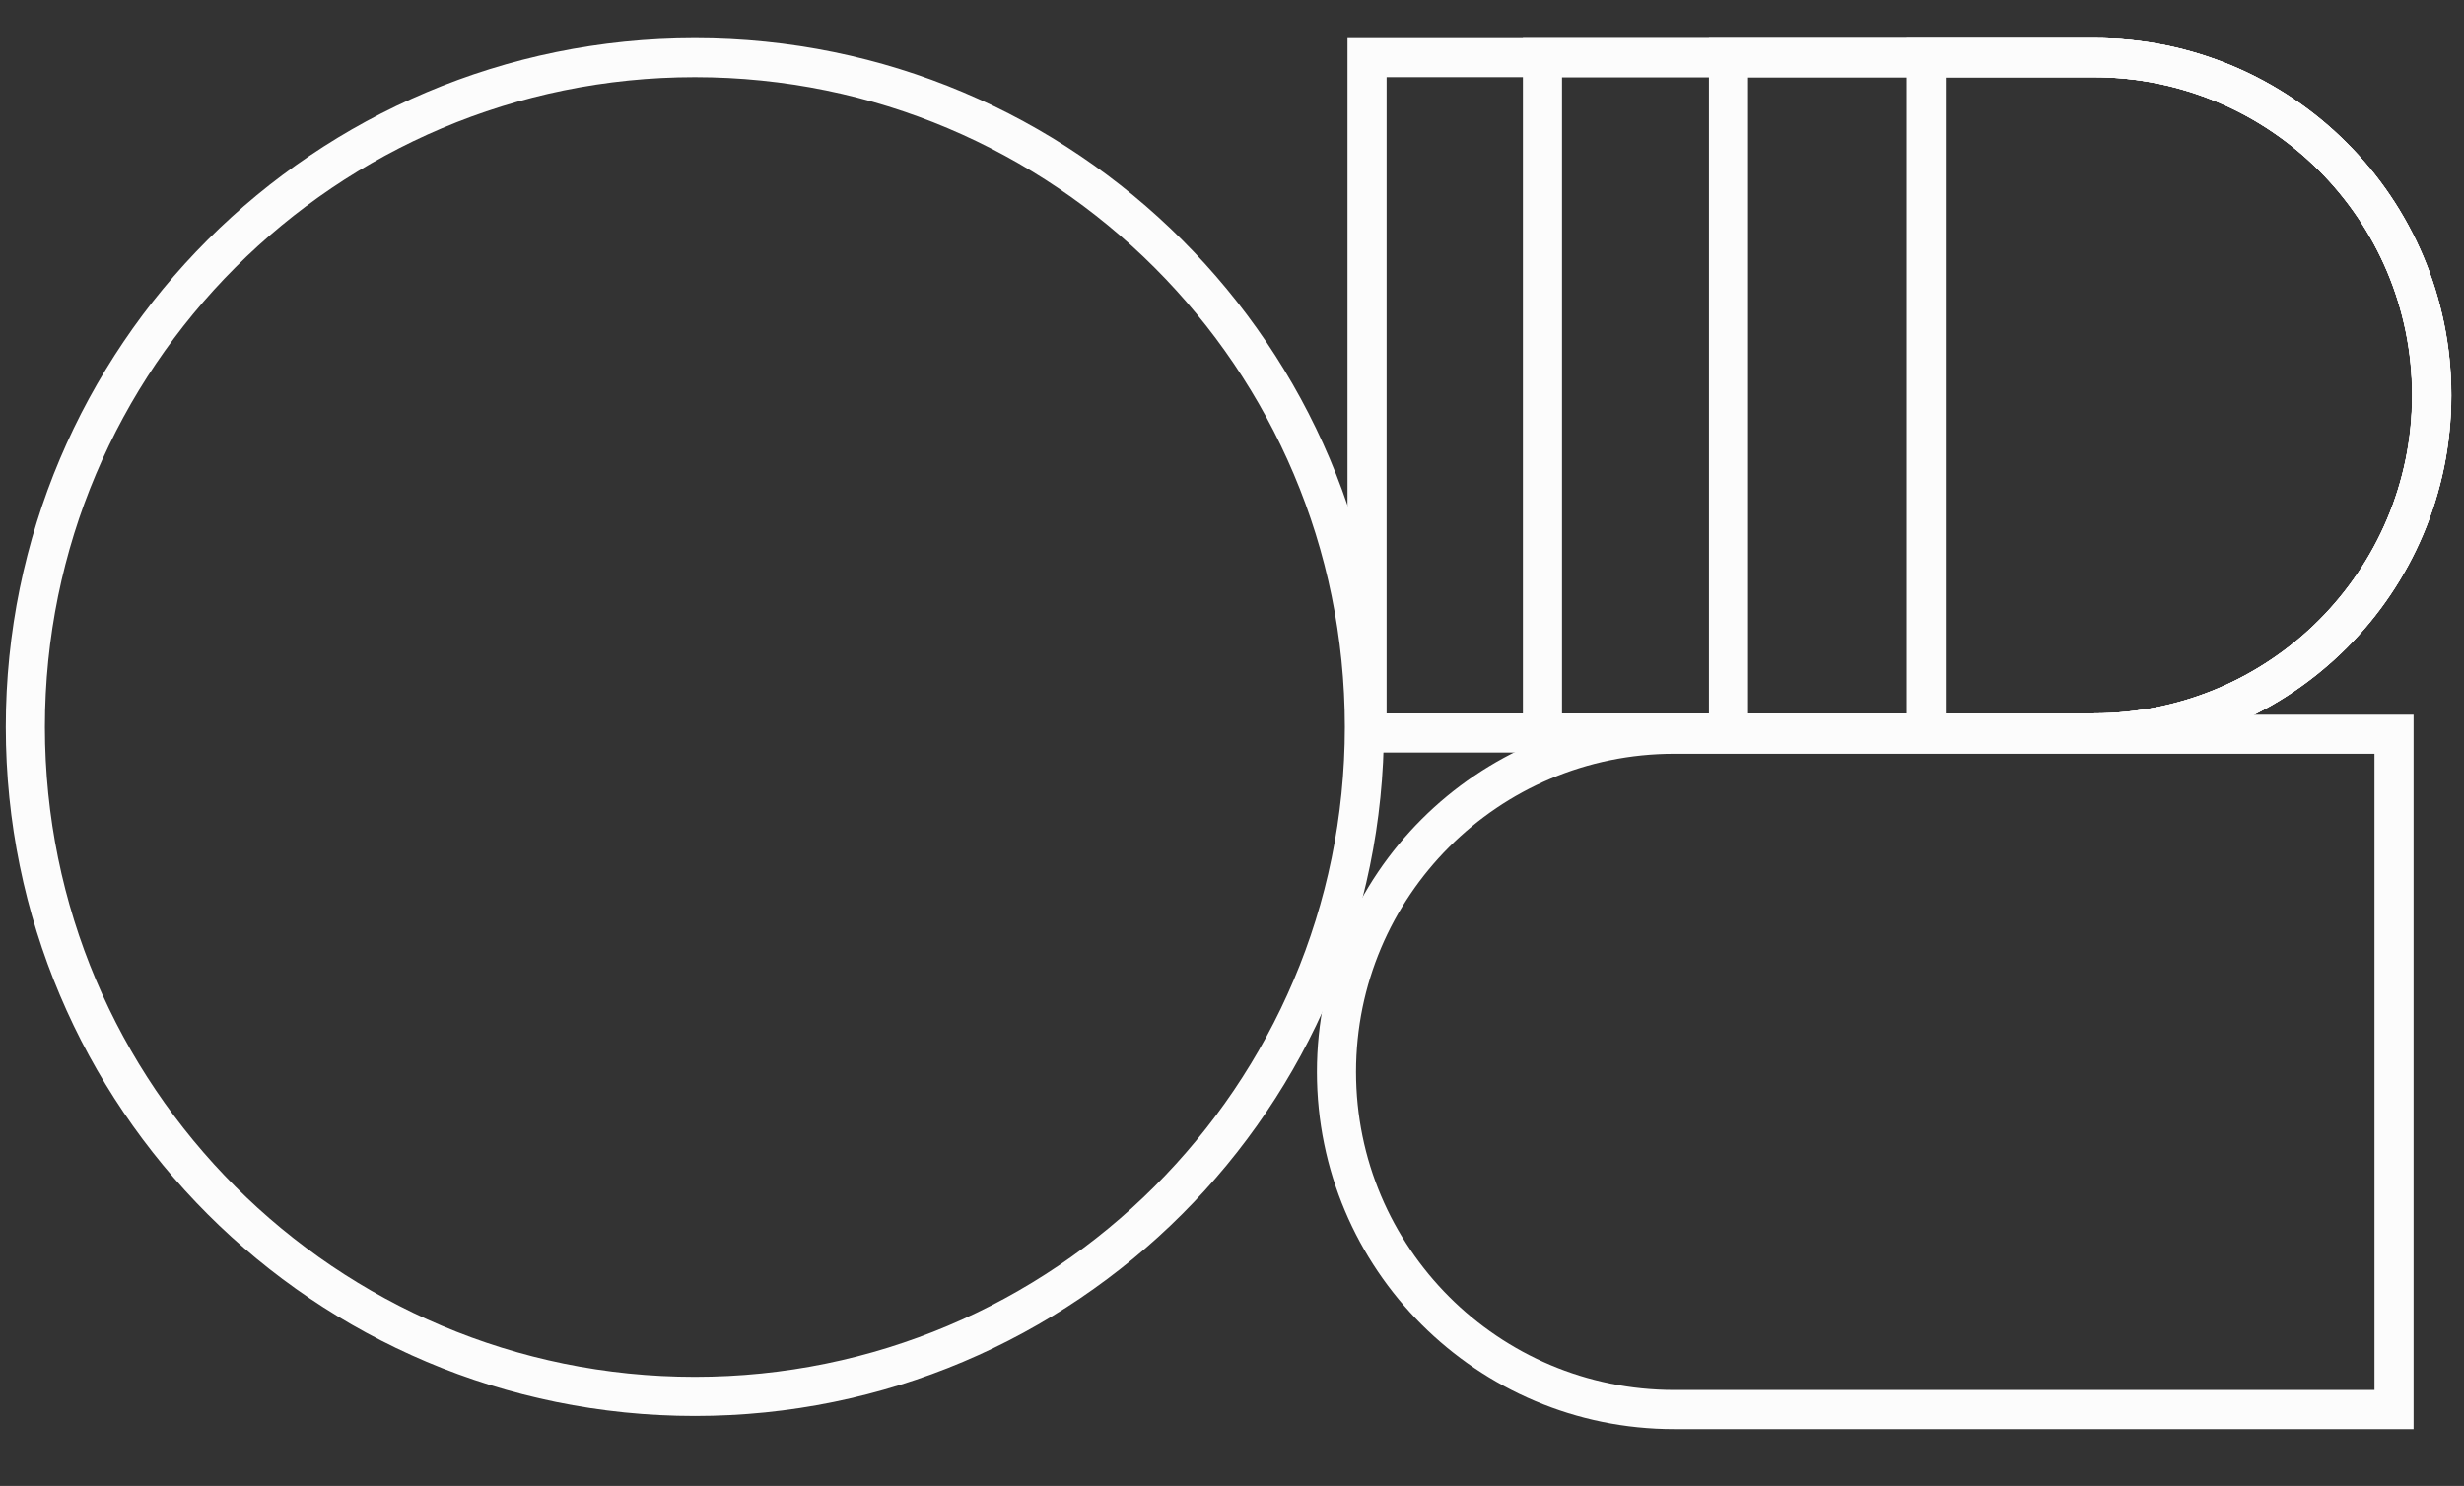
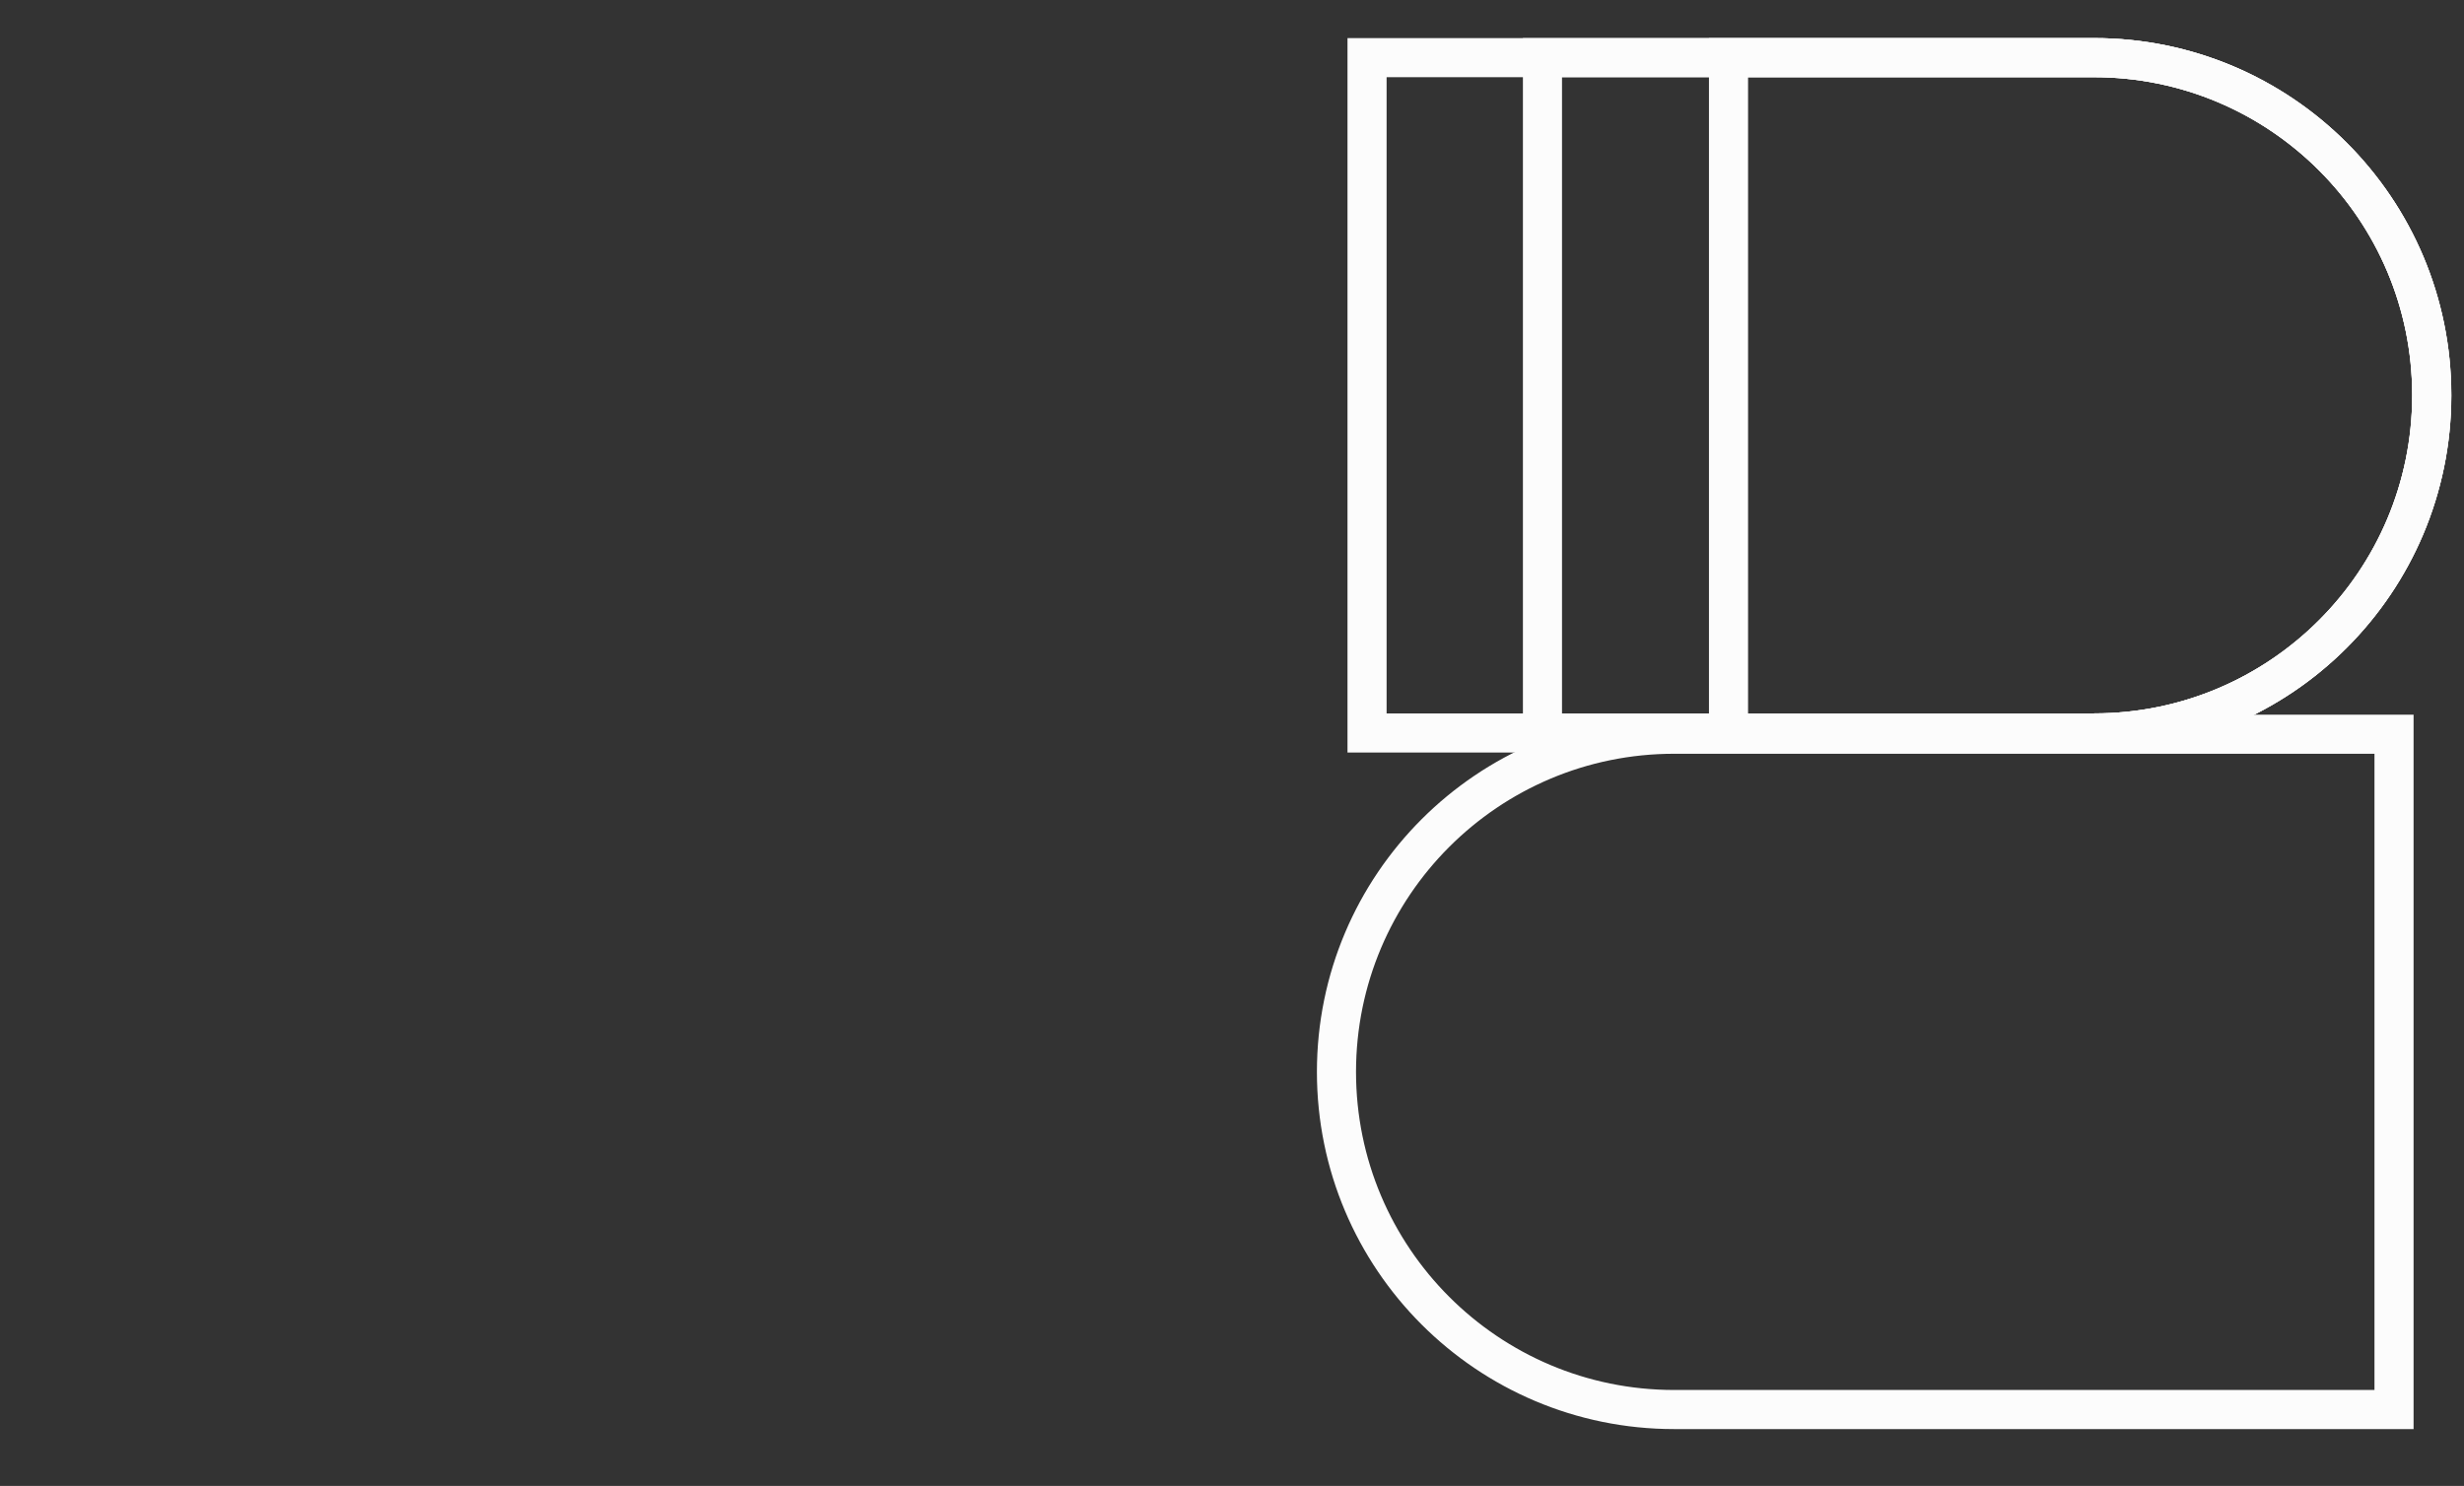
<svg xmlns="http://www.w3.org/2000/svg" width="63" height="38" viewBox="0 0 63 38" fill="none">
  <rect x="0" y="0" width="63" height="38" fill="#333333" stroke="none" />
-   <path d="M17.767 1.474C27.221 1.474 34.885 9.138 34.885 18.592C34.885 28.046 27.221 35.71 17.767 35.71C8.312 35.71 0.648 28.046 0.648 18.592C0.649 9.138 8.313 1.474 17.767 1.474Z" stroke="#FCFCFC" />
  <path d="M53.54 1.474C58.309 1.474 62.175 5.34 62.175 10.108C62.175 14.877 58.309 18.744 53.54 18.744H34.953V1.474H53.54Z" stroke="#FCFCFC" />
  <path d="M53.542 1.474C58.311 1.474 62.177 5.34 62.177 10.108C62.177 14.877 58.311 18.744 53.542 18.744H39.438V1.474H53.542Z" stroke="#FCFCFC" />
  <path d="M53.54 1.474C58.309 1.474 62.175 5.34 62.175 10.108C62.175 14.877 58.309 18.744 53.54 18.744H44.195V1.474H53.54Z" stroke="#FCFCFC" />
-   <path d="M53.536 1.474C58.305 1.474 62.171 5.34 62.171 10.108C62.171 14.877 58.305 18.744 53.536 18.744H49.25V1.474H53.536Z" stroke="#FCFCFC" />
  <path d="M42.806 36.046C38.037 36.046 34.171 32.18 34.171 27.412C34.171 22.643 38.037 18.776 42.806 18.776L61.211 18.776L61.211 36.046L42.806 36.046Z" stroke="#FCFCFC" />
</svg>